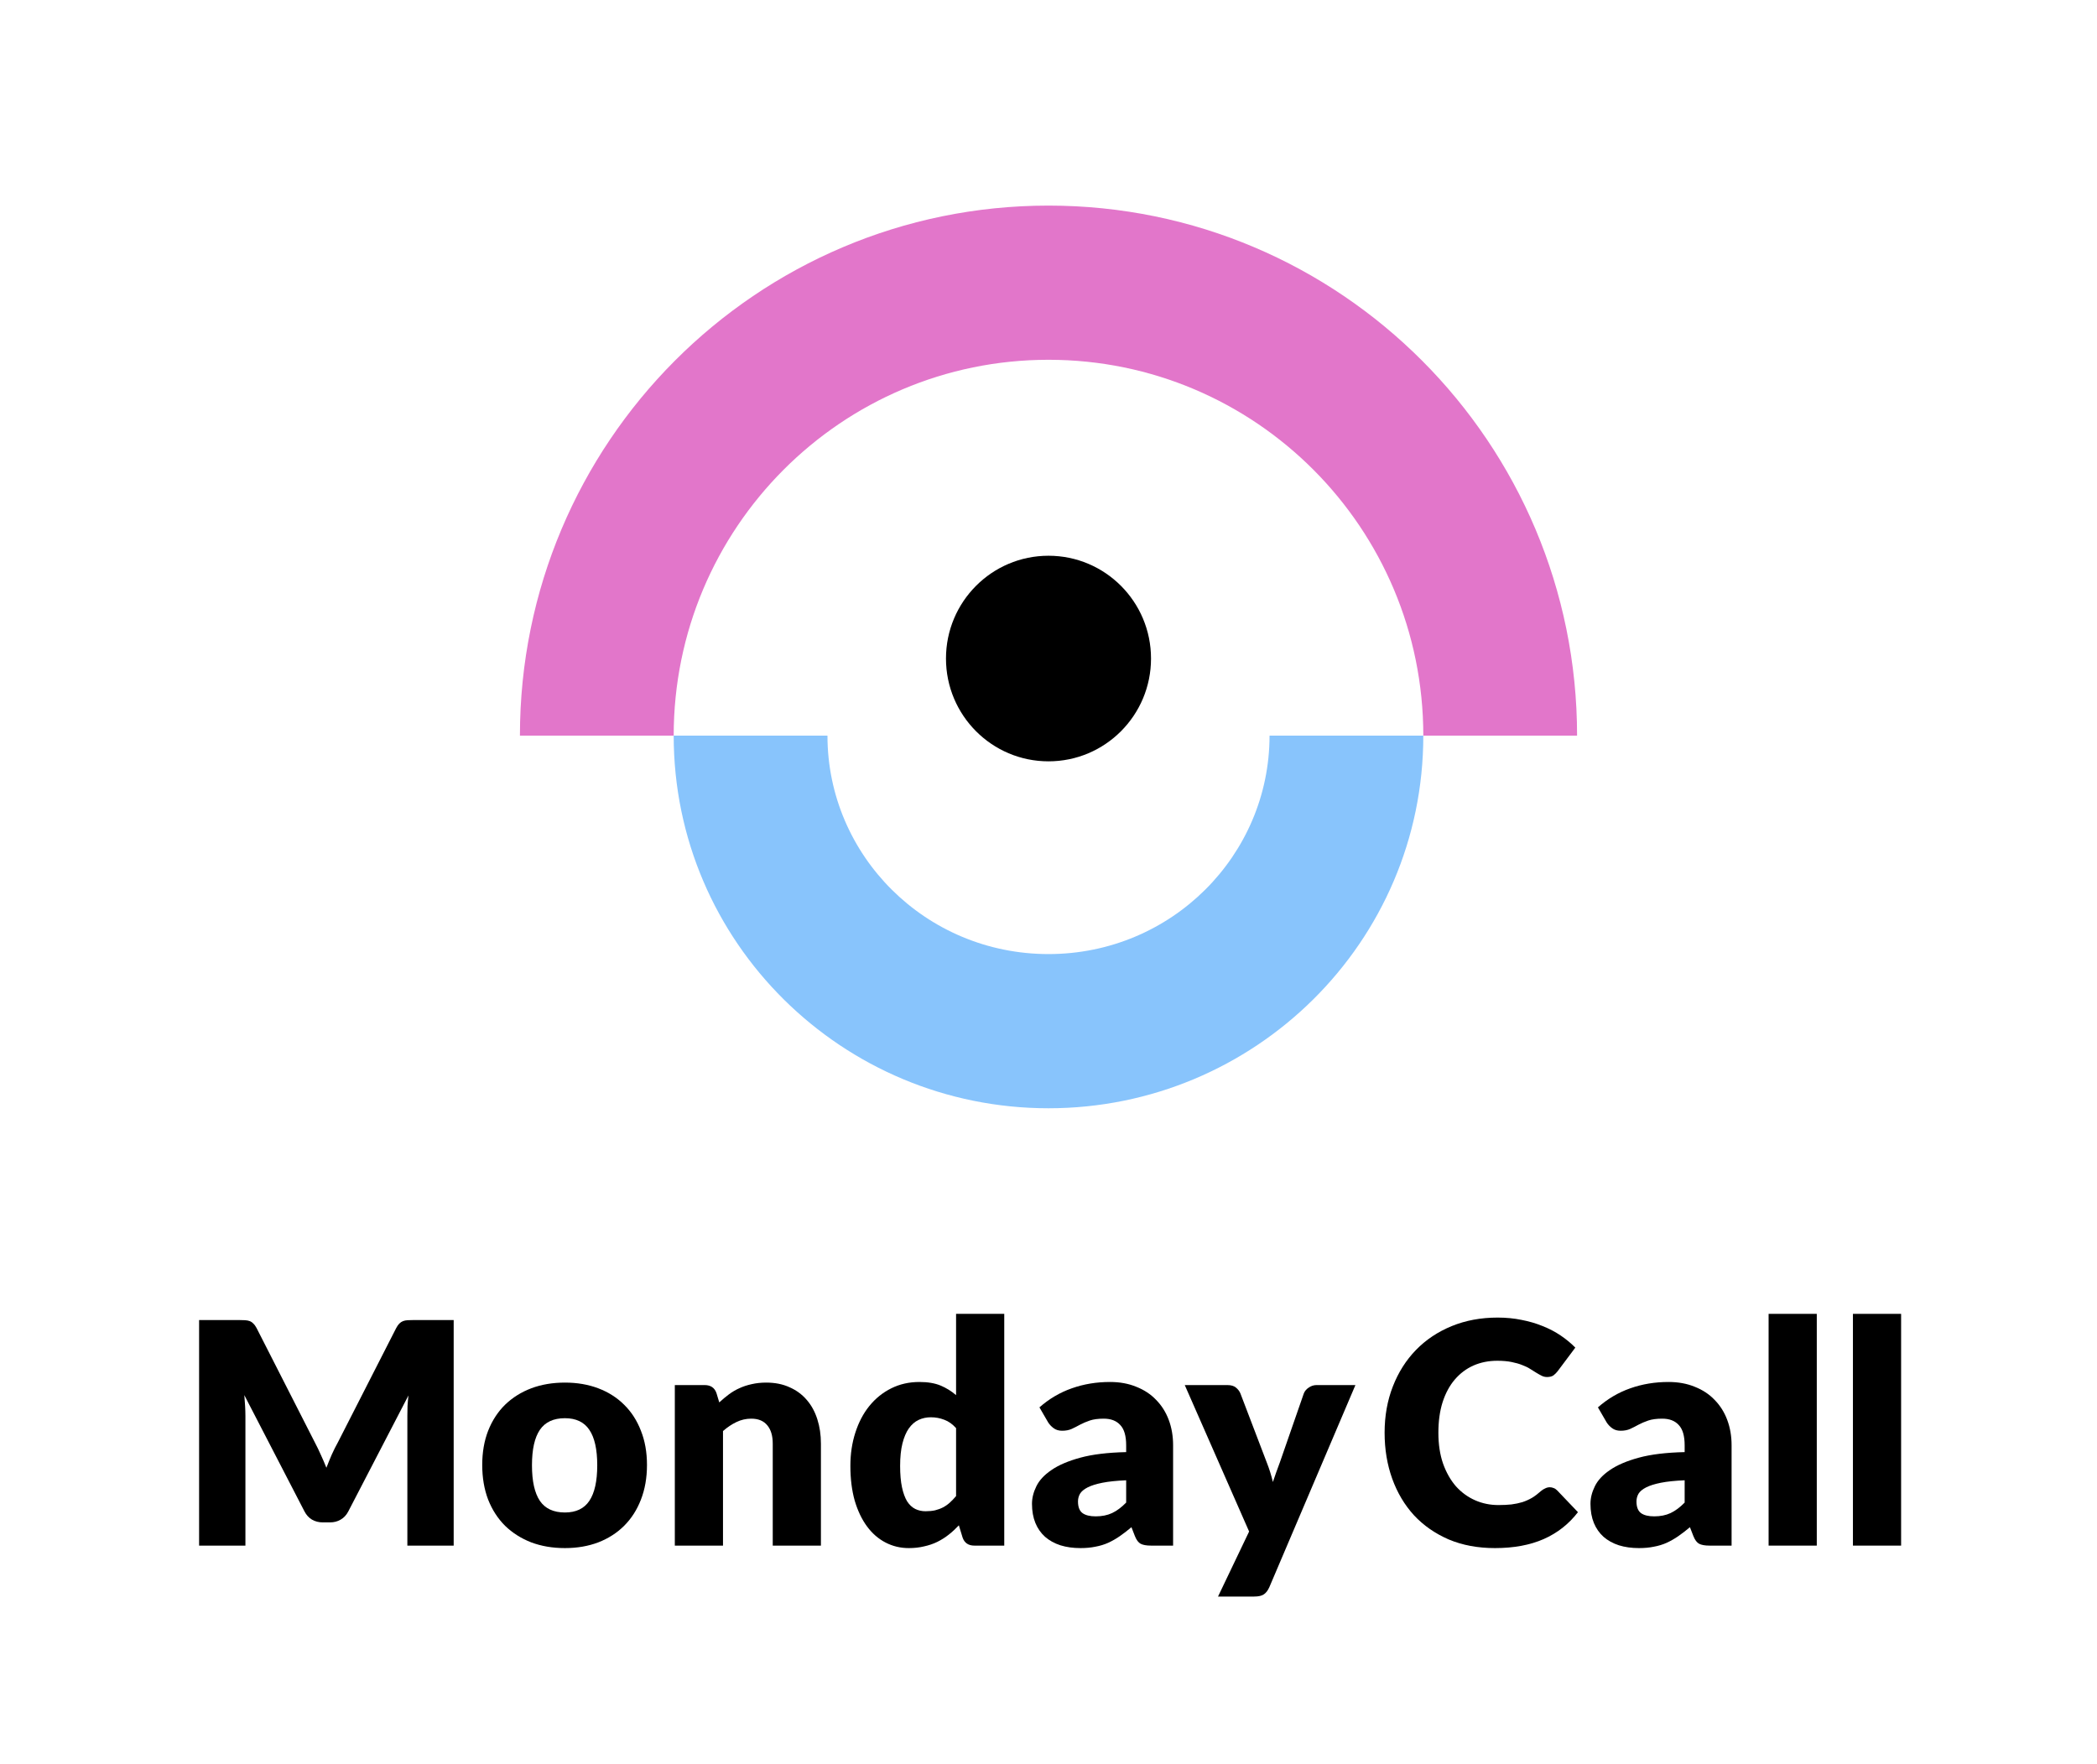
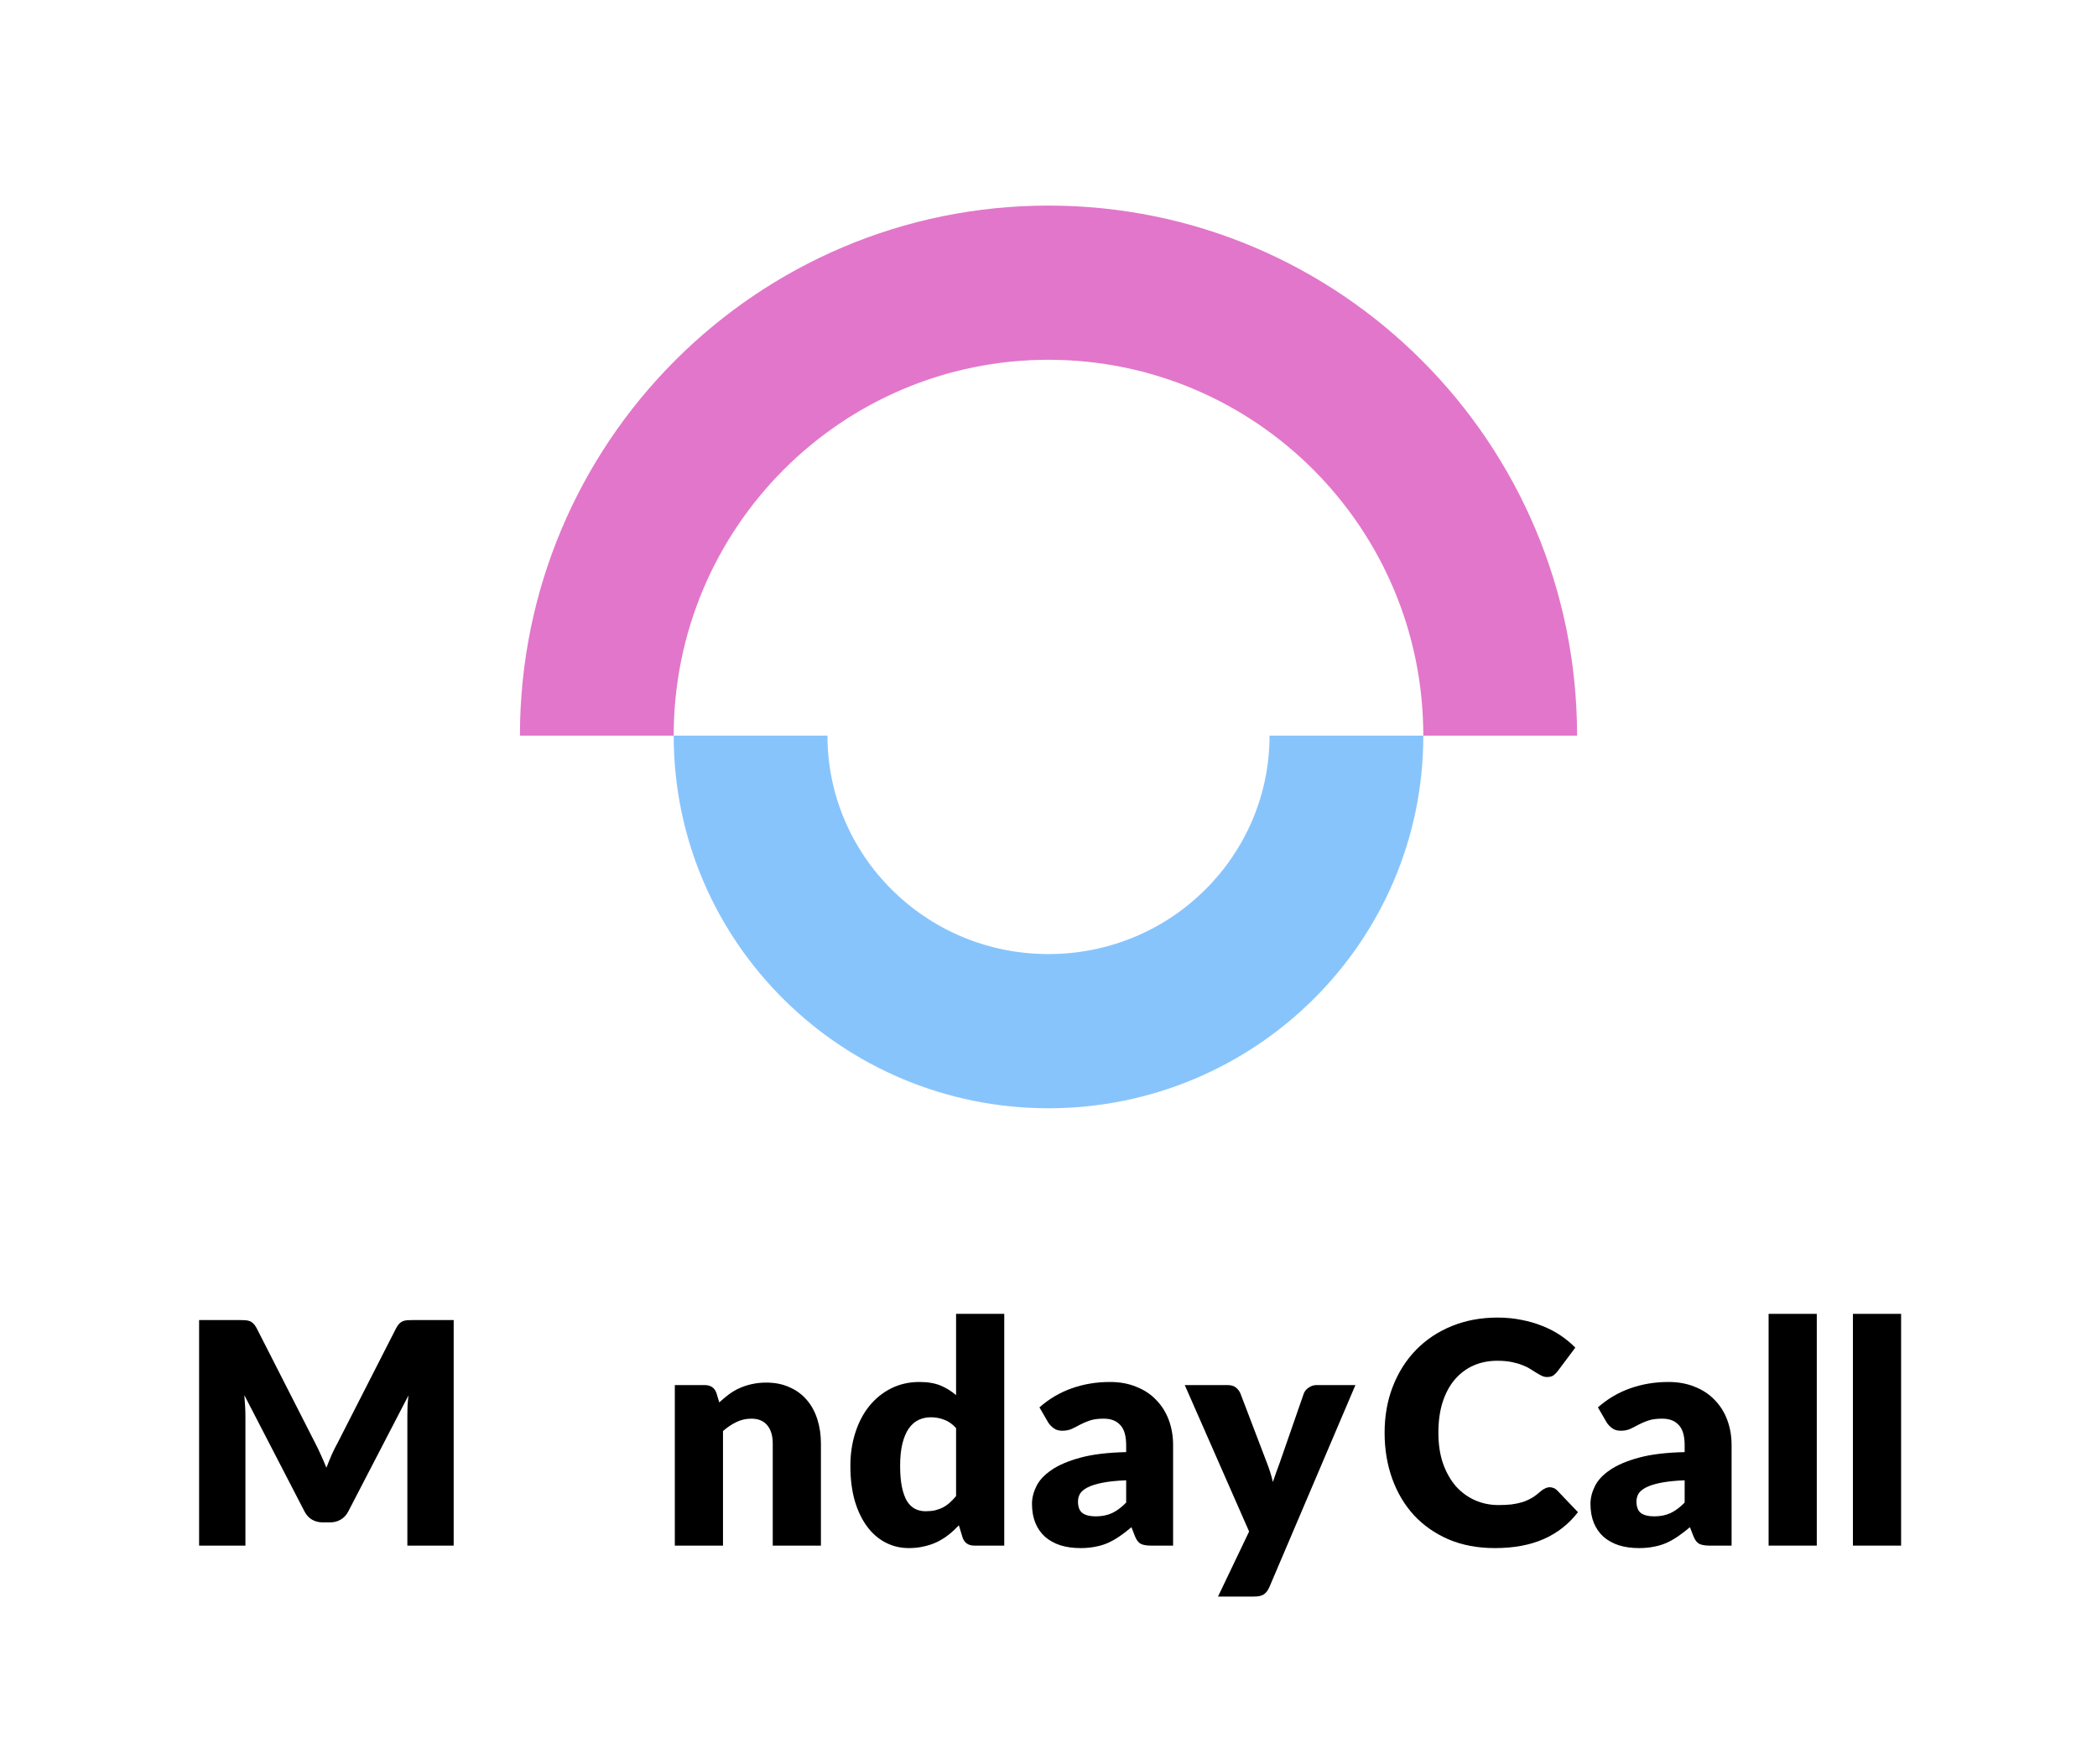
<svg xmlns="http://www.w3.org/2000/svg" width="239" height="201" viewBox="0 0 239 201" fill="none">
  <path d="M216.674 149.743V176.157H211.183V149.743H216.674Z" fill="black" />
  <path d="M207.063 149.743V176.157H201.572V149.743H207.063Z" fill="black" />
  <path d="M192.004 168.711C190.906 168.758 190.002 168.852 189.294 168.993C188.585 169.134 188.024 169.311 187.611 169.522C187.198 169.734 186.908 169.975 186.743 170.246C186.589 170.516 186.513 170.81 186.513 171.128C186.513 171.752 186.684 172.193 187.026 172.451C187.369 172.698 187.871 172.822 188.532 172.822C189.241 172.822 189.861 172.698 190.392 172.451C190.923 172.204 191.461 171.804 192.004 171.252V168.711ZM182.12 160.4C183.23 159.424 184.458 158.701 185.804 158.23C187.162 157.748 188.615 157.507 190.162 157.507C191.272 157.507 192.27 157.689 193.155 158.054C194.053 158.407 194.809 158.906 195.423 159.553C196.048 160.189 196.527 160.947 196.857 161.83C197.188 162.712 197.353 163.676 197.353 164.723V176.157H194.838C194.318 176.157 193.923 176.086 193.651 175.945C193.391 175.804 193.173 175.51 192.996 175.063L192.606 174.057C192.146 174.445 191.703 174.786 191.278 175.08C190.853 175.374 190.41 175.627 189.949 175.839C189.5 176.039 189.016 176.186 188.497 176.28C187.989 176.386 187.422 176.439 186.796 176.439C185.958 176.439 185.196 176.333 184.511 176.121C183.826 175.898 183.242 175.574 182.757 175.151C182.285 174.728 181.919 174.204 181.659 173.581C181.399 172.945 181.27 172.216 181.27 171.393C181.27 170.734 181.435 170.069 181.766 169.399C182.096 168.717 182.669 168.099 183.484 167.546C184.299 166.982 185.397 166.511 186.778 166.135C188.16 165.758 189.902 165.547 192.004 165.5V164.723C192.004 163.653 191.78 162.882 191.331 162.412C190.894 161.929 190.268 161.688 189.453 161.688C188.804 161.688 188.272 161.759 187.859 161.9C187.446 162.041 187.074 162.2 186.743 162.376C186.424 162.553 186.111 162.712 185.804 162.853C185.497 162.994 185.131 163.065 184.706 163.065C184.328 163.065 184.009 162.971 183.749 162.782C183.49 162.594 183.277 162.371 183.112 162.112L182.12 160.4Z" fill="black" />
  <path d="M176.636 169.505C176.778 169.505 176.92 169.534 177.062 169.593C177.203 169.64 177.339 169.728 177.469 169.858L179.843 172.346C178.803 173.698 177.499 174.722 175.928 175.416C174.369 176.098 172.521 176.439 170.384 176.439C168.423 176.439 166.664 176.11 165.105 175.451C163.558 174.78 162.241 173.863 161.155 172.698C160.08 171.522 159.254 170.134 158.675 168.534C158.096 166.923 157.807 165.176 157.807 163.294C157.807 161.377 158.12 159.618 158.746 158.018C159.372 156.407 160.252 155.019 161.385 153.854C162.519 152.69 163.877 151.784 165.459 151.137C167.042 150.49 168.784 150.167 170.685 150.167C171.653 150.167 172.562 150.255 173.413 150.431C174.275 150.596 175.078 150.831 175.822 151.137C176.566 151.431 177.251 151.79 177.876 152.213C178.502 152.637 179.057 153.096 179.542 153.59L177.522 156.289C177.392 156.454 177.239 156.607 177.062 156.748C176.884 156.877 176.636 156.942 176.318 156.942C176.105 156.942 175.904 156.895 175.715 156.801C175.526 156.707 175.326 156.595 175.113 156.466C174.901 156.324 174.664 156.177 174.405 156.025C174.157 155.86 173.855 155.713 173.501 155.583C173.159 155.442 172.751 155.325 172.279 155.231C171.818 155.136 171.275 155.089 170.649 155.089C169.657 155.089 168.748 155.272 167.921 155.636C167.107 156.001 166.398 156.536 165.796 157.242C165.205 157.936 164.745 158.795 164.414 159.818C164.095 160.83 163.936 161.988 163.936 163.294C163.936 164.611 164.113 165.782 164.467 166.805C164.833 167.829 165.324 168.693 165.938 169.399C166.563 170.093 167.29 170.622 168.116 170.987C168.943 171.352 169.829 171.534 170.773 171.534C171.317 171.534 171.813 171.51 172.261 171.463C172.71 171.405 173.129 171.316 173.519 171.199C173.909 171.069 174.275 170.905 174.617 170.705C174.96 170.493 175.308 170.228 175.662 169.911C175.804 169.793 175.957 169.699 176.123 169.628C176.288 169.546 176.459 169.505 176.636 169.505Z" fill="black" />
  <path d="M154.48 157.86L144.666 180.903C144.501 181.268 144.3 181.532 144.064 181.697C143.828 181.873 143.45 181.962 142.93 181.962H138.821L142.364 174.551L135.03 157.86H139.884C140.309 157.86 140.634 157.954 140.858 158.142C141.094 158.33 141.265 158.554 141.372 158.812L144.383 166.699C144.666 167.417 144.897 168.152 145.074 168.905C145.204 168.528 145.334 168.152 145.463 167.776C145.593 167.399 145.729 167.029 145.871 166.664L148.599 158.812C148.705 158.542 148.894 158.318 149.166 158.142C149.437 157.954 149.732 157.86 150.051 157.86H154.48Z" fill="black" />
  <path d="M128.352 168.711C127.254 168.758 126.35 168.852 125.642 168.993C124.933 169.134 124.372 169.311 123.959 169.522C123.546 169.734 123.256 169.975 123.091 170.246C122.938 170.516 122.861 170.81 122.861 171.128C122.861 171.752 123.032 172.193 123.375 172.451C123.717 172.698 124.219 172.822 124.88 172.822C125.589 172.822 126.209 172.698 126.74 172.451C127.271 172.204 127.809 171.804 128.352 171.252V168.711ZM118.468 160.4C119.578 159.424 120.806 158.701 122.152 158.23C123.51 157.748 124.963 157.507 126.51 157.507C127.62 157.507 128.618 157.689 129.503 158.054C130.401 158.407 131.157 158.906 131.771 159.553C132.397 160.189 132.875 160.947 133.205 161.83C133.536 162.712 133.701 163.676 133.701 164.723V176.157H131.186C130.667 176.157 130.271 176.086 129.999 175.945C129.74 175.804 129.521 175.51 129.344 175.063L128.954 174.057C128.494 174.445 128.051 174.786 127.626 175.08C127.201 175.374 126.758 175.627 126.297 175.839C125.849 176.039 125.364 176.186 124.845 176.28C124.337 176.386 123.77 176.439 123.144 176.439C122.306 176.439 121.544 176.333 120.859 176.121C120.174 175.898 119.59 175.574 119.106 175.151C118.633 174.728 118.267 174.204 118.007 173.581C117.748 172.945 117.618 172.216 117.618 171.393C117.618 170.734 117.783 170.069 118.114 169.399C118.444 168.717 119.017 168.099 119.832 167.546C120.647 166.982 121.745 166.511 123.127 166.135C124.508 165.758 126.25 165.547 128.352 165.5V164.723C128.352 163.653 128.128 162.882 127.679 162.412C127.242 161.929 126.616 161.688 125.801 161.688C125.152 161.688 124.62 161.759 124.207 161.9C123.794 162.041 123.422 162.2 123.091 162.376C122.772 162.553 122.459 162.712 122.152 162.853C121.845 162.994 121.479 163.065 121.054 163.065C120.676 163.065 120.357 162.971 120.098 162.782C119.838 162.594 119.625 162.371 119.46 162.112L118.468 160.4Z" fill="black" />
  <path d="M108.966 162.765C108.552 162.306 108.103 161.988 107.619 161.812C107.135 161.624 106.627 161.53 106.096 161.53C105.588 161.53 105.122 161.63 104.697 161.83C104.271 162.029 103.9 162.353 103.581 162.8C103.274 163.235 103.032 163.806 102.854 164.511C102.677 165.217 102.589 166.07 102.589 167.07C102.589 168.034 102.66 168.846 102.801 169.505C102.943 170.164 103.138 170.699 103.386 171.11C103.646 171.51 103.953 171.799 104.307 171.975C104.661 172.151 105.057 172.24 105.494 172.24C105.895 172.24 106.255 172.204 106.574 172.134C106.905 172.051 107.206 171.94 107.478 171.799C107.749 171.657 108.003 171.481 108.239 171.269C108.487 171.046 108.729 170.793 108.966 170.511V162.765ZM114.457 149.743V176.157H111.056C110.371 176.157 109.922 175.851 109.71 175.239L109.284 173.845C108.918 174.233 108.535 174.586 108.133 174.904C107.732 175.222 107.295 175.498 106.822 175.733C106.362 175.957 105.86 176.127 105.317 176.245C104.785 176.374 104.207 176.439 103.581 176.439C102.624 176.439 101.738 176.227 100.924 175.804C100.109 175.38 99.406 174.769 98.816 173.969C98.225 173.169 97.759 172.193 97.416 171.04C97.086 169.875 96.92 168.552 96.92 167.07C96.92 165.705 97.109 164.441 97.487 163.276C97.865 162.1 98.397 161.088 99.081 160.242C99.778 159.383 100.611 158.712 101.579 158.23C102.547 157.748 103.616 157.507 104.785 157.507C105.742 157.507 106.545 157.642 107.194 157.912C107.844 158.183 108.434 158.548 108.966 159.006V149.743H114.457Z" fill="black" />
  <path d="M81.977 159.836C82.331 159.506 82.698 159.201 83.075 158.918C83.453 158.636 83.855 158.401 84.28 158.212C84.717 158.012 85.183 157.86 85.679 157.754C86.187 157.636 86.736 157.577 87.327 157.577C88.33 157.577 89.216 157.754 89.984 158.107C90.763 158.448 91.418 158.93 91.95 159.553C92.481 160.165 92.883 160.9 93.154 161.759C93.426 162.606 93.562 163.529 93.562 164.529V176.157H88.071V164.529C88.071 163.635 87.864 162.941 87.451 162.447C87.037 161.941 86.429 161.688 85.626 161.688C85.024 161.688 84.457 161.818 83.926 162.077C83.406 162.324 82.898 162.665 82.402 163.1V176.157H76.911V157.86H80.312C80.997 157.86 81.446 158.165 81.658 158.777L81.977 159.836Z" fill="black" />
-   <path d="M64.385 157.577C65.778 157.577 67.048 157.795 68.193 158.23C69.339 158.665 70.319 159.289 71.134 160.1C71.96 160.912 72.598 161.9 73.047 163.065C73.507 164.217 73.738 165.517 73.738 166.964C73.738 168.423 73.507 169.74 73.047 170.916C72.598 172.081 71.96 173.075 71.134 173.898C70.319 174.71 69.339 175.339 68.193 175.786C67.048 176.221 65.778 176.439 64.385 176.439C62.98 176.439 61.698 176.221 60.541 175.786C59.396 175.339 58.404 174.71 57.565 173.898C56.739 173.075 56.095 172.081 55.635 170.916C55.186 169.74 54.961 168.423 54.961 166.964C54.961 165.517 55.186 164.217 55.635 163.065C56.095 161.9 56.739 160.912 57.565 160.1C58.404 159.289 59.396 158.665 60.541 158.23C61.698 157.795 62.98 157.577 64.385 157.577ZM64.385 172.381C65.648 172.381 66.576 171.94 67.166 171.058C67.768 170.164 68.069 168.811 68.069 166.999C68.069 165.188 67.768 163.841 67.166 162.959C66.576 162.077 65.648 161.635 64.385 161.635C63.086 161.635 62.135 162.077 61.533 162.959C60.931 163.841 60.63 165.188 60.63 166.999C60.63 168.811 60.931 170.164 61.533 171.058C62.135 171.94 63.086 172.381 64.385 172.381Z" fill="black" />
  <path d="M51.707 150.449V176.157H46.428V161.371C46.428 161.03 46.434 160.659 46.446 160.259C46.47 159.859 46.505 159.453 46.552 159.042L39.697 172.257C39.485 172.669 39.195 172.981 38.829 173.192C38.475 173.404 38.068 173.51 37.607 173.51H36.792C36.332 173.51 35.918 173.404 35.552 173.192C35.198 172.981 34.915 172.669 34.702 172.257L27.847 159.006C27.882 159.43 27.912 159.847 27.936 160.259C27.959 160.659 27.971 161.03 27.971 161.371V176.157H22.692V150.449H27.262C27.522 150.449 27.747 150.455 27.936 150.467C28.136 150.478 28.313 150.514 28.467 150.572C28.62 150.631 28.756 150.725 28.874 150.855C29.004 150.972 29.128 151.143 29.246 151.366L35.889 164.406C36.125 164.853 36.349 165.317 36.562 165.799C36.786 166.282 36.999 166.776 37.2 167.282C37.4 166.764 37.607 166.258 37.82 165.764C38.044 165.27 38.28 164.8 38.528 164.353L45.153 151.366C45.271 151.143 45.389 150.972 45.507 150.855C45.637 150.725 45.779 150.631 45.932 150.572C46.086 150.514 46.257 150.478 46.446 150.467C46.647 150.455 46.877 150.449 47.137 150.449H51.707Z" fill="black" />
-   <ellipse cx="119.5" cy="75.055" rx="11.684" ry="11.716" fill="black" />
  <path fill-rule="evenodd" clip-rule="evenodd" d="M94.308 83.841C94.308 97.502 105.497 108.738 119.5 108.738C133.503 108.738 144.693 97.502 144.693 83.841H162.218C162.218 107.386 143.003 126.311 119.5 126.311C95.997 126.311 76.782 107.386 76.782 83.841H94.308Z" fill="#88C4FC" />
  <path fill-rule="evenodd" clip-rule="evenodd" d="M162.218 83.841C162.218 60.184 143.092 41.005 119.5 41.005C95.907 41.005 76.782 60.184 76.782 83.841L59.257 83.841C59.257 50.478 86.229 23.432 119.5 23.432C152.771 23.432 179.743 50.478 179.743 83.841L162.218 83.841Z" fill="#E276CA" />
</svg>